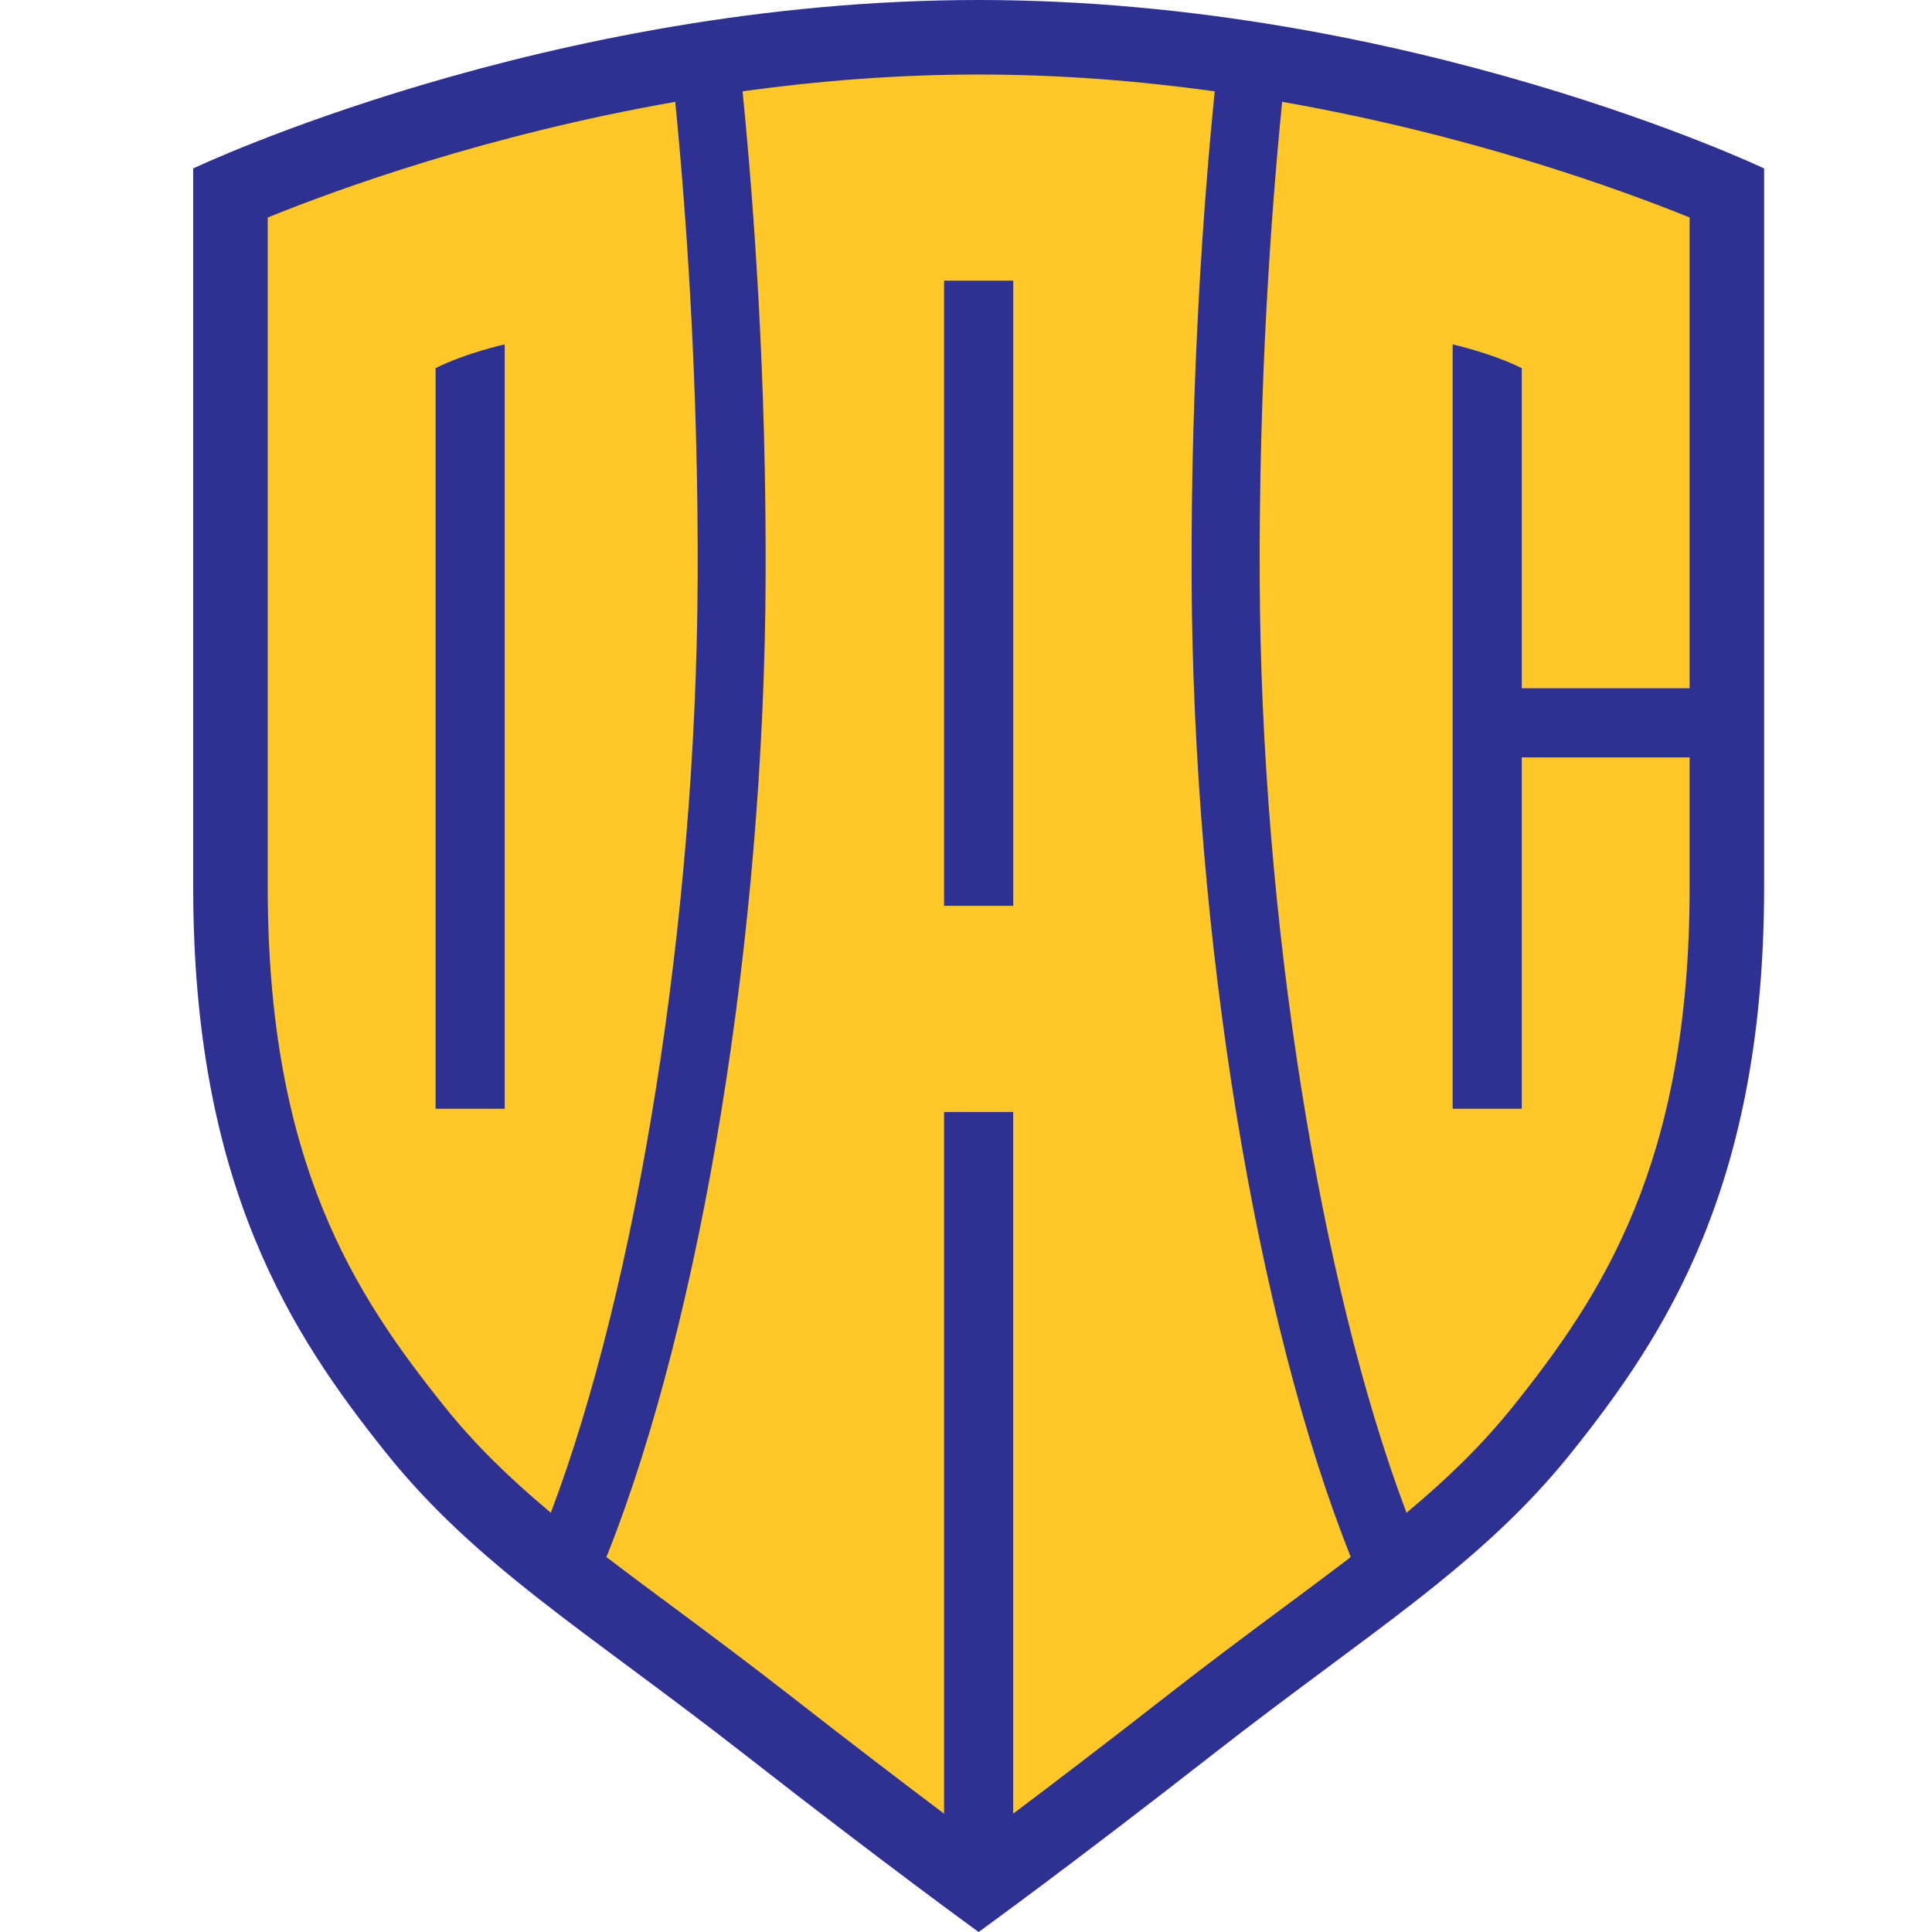
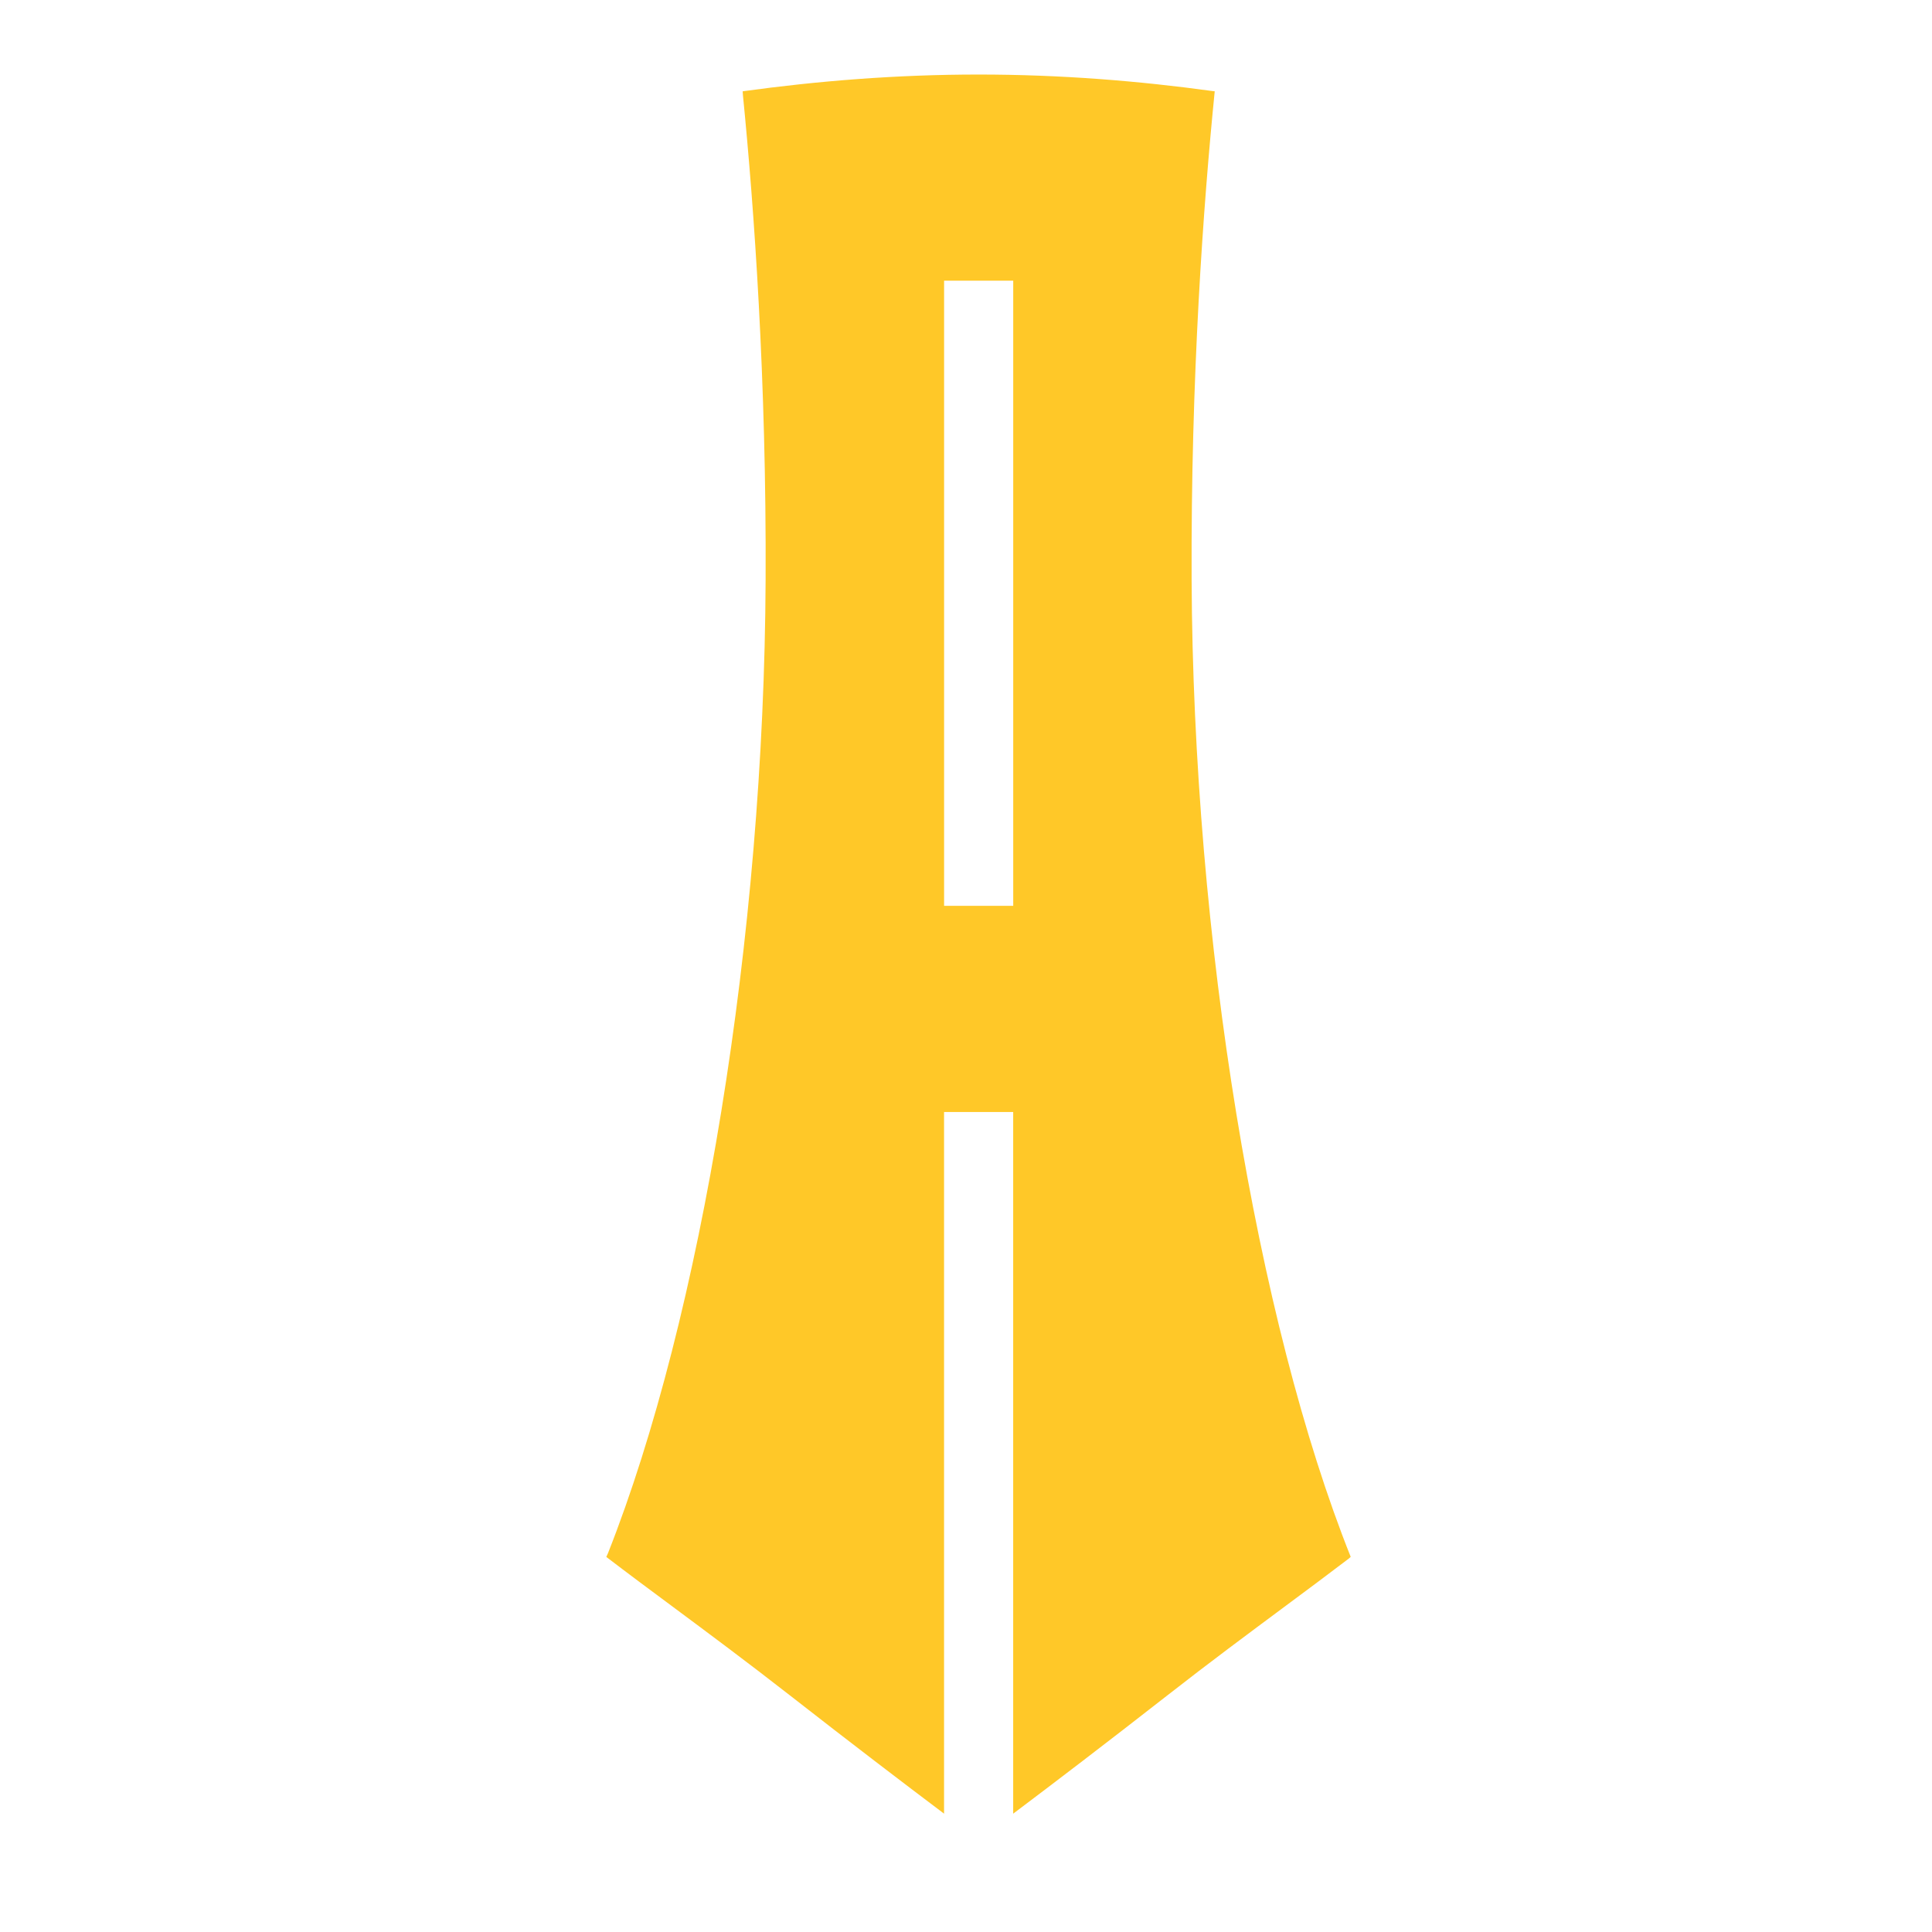
<svg xmlns="http://www.w3.org/2000/svg" width="50" height="50" viewBox="0 0 50 50" fill="none">
-   <path d="M31.405 45.39C35.428 42.247 38.321 40.528 40.667 37.595C43.096 34.557 45.655 30.679 45.655 22.967V4.359C45.655 4.359 36.476 0 25.327 0C14.179 0 5 4.359 5 4.359V22.967C5 30.679 7.558 34.557 9.987 37.595C12.334 40.529 15.226 42.247 19.25 45.39C22.964 48.292 25.327 50 25.327 50C25.327 50 27.691 48.292 31.405 45.39Z" fill="#2E3192" />
-   <path d="M36.375 39.082C34.171 33.219 32.639 23.816 32.601 14.996C32.579 9.899 32.896 5.516 33.182 2.635L33.234 2.645C38.085 3.5 41.933 4.902 43.727 5.629C43.727 6.974 43.727 13.118 43.727 17.713V17.812H39.436H39.383V9.528C38.6 9.137 37.594 8.913 37.594 8.913V28.695H39.383V19.599L39.484 19.601H43.728L43.727 19.673C43.727 21.621 43.727 22.968 43.727 22.968C43.727 30.088 41.472 33.503 39.163 36.391C38.345 37.412 37.432 38.29 36.399 39.152L36.375 39.082Z" fill="#FFC828" />
-   <path d="M11.273 9.527V28.695H13.062V8.913C13.062 8.913 12.056 9.136 11.273 9.527ZM14.197 39.1C13.189 38.254 12.295 37.391 11.494 36.39C9.184 33.503 6.929 30.088 6.929 22.967C6.929 22.967 6.929 7.836 6.929 5.629C8.729 4.899 12.6 3.489 17.476 2.636L17.483 2.717C17.766 5.599 18.077 9.947 18.055 14.996C18.017 23.851 16.472 33.293 14.255 39.151L14.197 39.1Z" fill="#FFC828" />
  <path d="M26.251 46.915C27.265 46.152 28.616 45.123 30.218 43.871C31.302 43.023 32.326 42.264 33.227 41.594C33.817 41.156 34.377 40.74 34.909 40.334L34.956 40.291C32.516 34.178 30.88 24.275 30.839 15.005C30.817 9.757 31.144 5.284 31.437 2.363L31.383 2.357C29.469 2.093 27.432 1.929 25.327 1.929C23.203 1.929 21.149 2.096 19.22 2.363L19.228 2.473C19.517 5.396 19.837 9.823 19.814 15.005C19.774 24.228 18.154 34.077 15.735 40.196L15.691 40.293C16.239 40.712 16.817 41.142 17.427 41.594C18.329 42.264 19.351 43.024 20.436 43.871C22.043 45.126 23.397 46.158 24.412 46.922L24.432 46.938V28.779H26.221V46.938L26.251 46.915ZM24.433 23.443V7.264H26.222V23.442H24.433" fill="#FFC828" />
</svg>